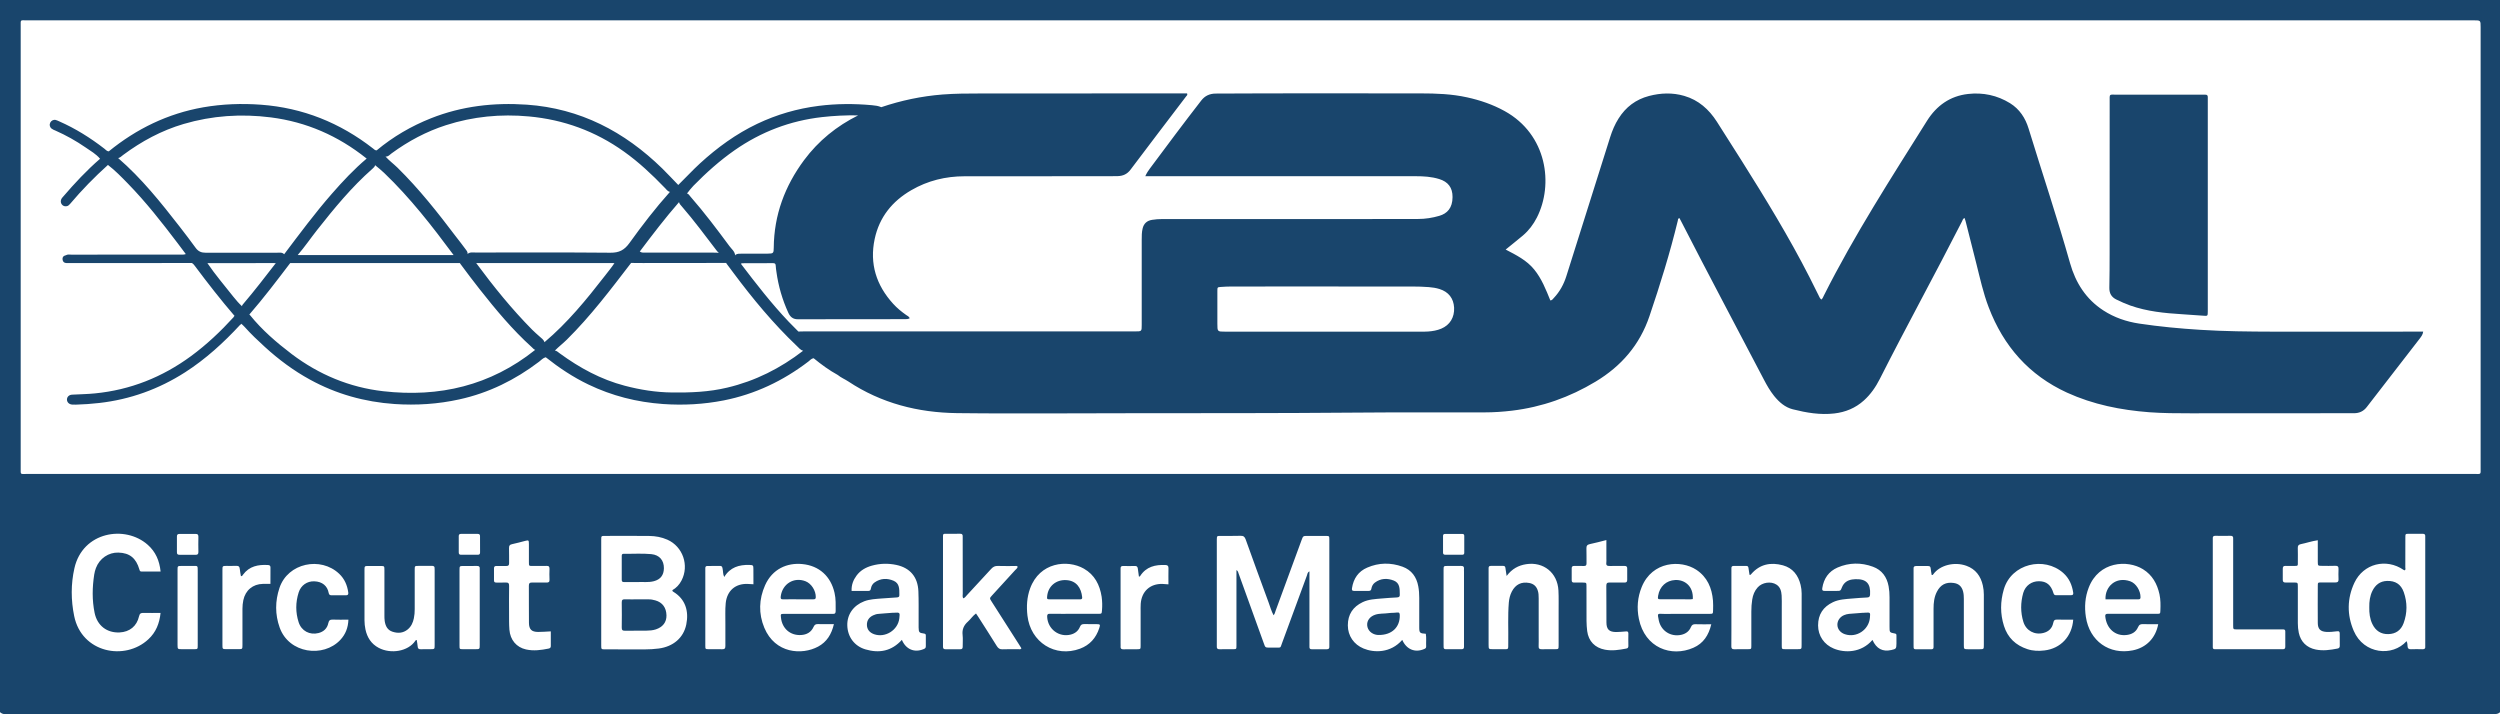
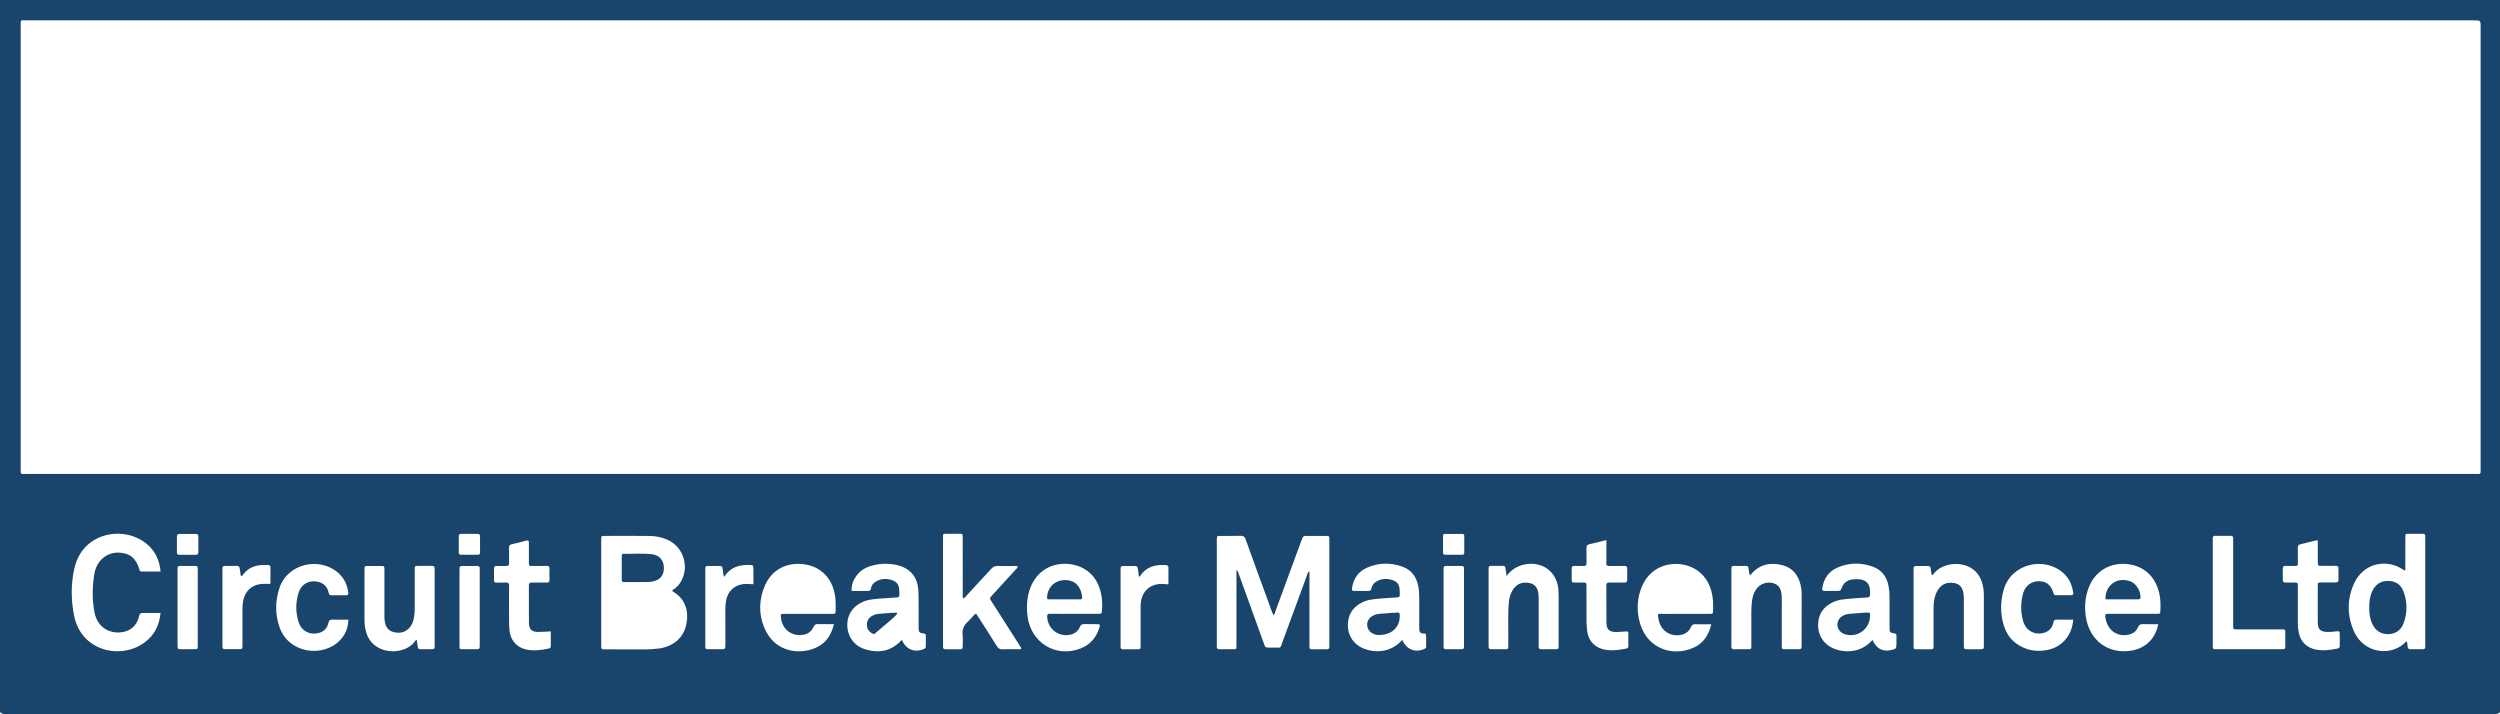
<svg xmlns="http://www.w3.org/2000/svg" width="112" height="32" viewBox="0 0 112 32" fill="none">
  <path d="M0 0C0 10.635 0 21.27 0 31.905C0.152 32.043 0.34 31.991 0.513 31.991C37.504 31.994 74.498 31.994 111.489 31.994C111.581 31.994 111.675 31.994 111.767 31.991C111.855 31.989 111.936 31.972 112.002 31.905C112.002 21.27 112.002 10.637 112.002 0C74.667 0 37.333 0 0 0ZM4.238 27.454C4.355 28.03 4.793 28.361 5.36 28.333C5.806 28.311 6.129 28.054 6.229 27.611C6.259 27.48 6.313 27.456 6.428 27.458C6.676 27.464 6.924 27.46 7.193 27.46C7.144 27.933 6.984 28.328 6.648 28.639C5.597 29.62 3.659 29.25 3.323 27.598C3.178 26.888 3.173 26.164 3.334 25.456C3.703 23.816 5.607 23.508 6.62 24.408C6.969 24.717 7.144 25.114 7.195 25.605C6.9 25.605 6.618 25.605 6.336 25.605C6.272 25.605 6.259 25.564 6.244 25.51C6.095 25.002 5.808 24.771 5.308 24.756C4.866 24.741 4.46 25.017 4.298 25.447C4.263 25.54 4.236 25.639 4.221 25.739C4.133 26.309 4.122 26.886 4.238 27.454ZM8.858 28.918C8.858 29.082 8.854 29.084 8.691 29.084C8.514 29.086 8.334 29.086 8.157 29.084C7.956 29.084 7.956 29.082 7.954 28.888C7.954 28.484 7.954 28.082 7.954 27.678C7.954 26.965 7.954 26.253 7.954 25.542C7.954 25.356 7.956 25.354 8.142 25.354C8.307 25.352 8.469 25.354 8.633 25.354C8.86 25.354 8.858 25.328 8.858 25.572C8.858 26.125 8.858 26.68 8.858 27.233C8.858 27.795 8.86 28.356 8.858 28.918ZM8.76 24.855C8.64 24.851 8.518 24.855 8.398 24.855C8.285 24.855 8.172 24.853 8.059 24.855C7.973 24.858 7.924 24.836 7.926 24.739C7.93 24.503 7.928 24.266 7.926 24.03C7.926 23.946 7.965 23.92 8.044 23.92C8.285 23.922 8.524 23.924 8.766 23.92C8.86 23.918 8.888 23.957 8.888 24.047C8.883 24.276 8.883 24.505 8.888 24.734C8.888 24.829 8.847 24.858 8.76 24.855ZM12.115 26.158C11.989 26.158 11.884 26.155 11.779 26.158C11.328 26.166 10.995 26.443 10.901 26.888C10.875 27.015 10.862 27.142 10.862 27.272C10.864 27.812 10.864 28.35 10.862 28.89C10.862 29.08 10.86 29.082 10.681 29.082C10.503 29.084 10.326 29.084 10.146 29.082C9.967 29.08 9.965 29.08 9.965 28.888C9.965 28.557 9.965 28.227 9.965 27.896C9.965 27.112 9.965 26.331 9.965 25.546C9.965 25.356 9.967 25.354 10.146 25.352C10.29 25.35 10.431 25.358 10.574 25.35C10.694 25.341 10.736 25.391 10.745 25.505C10.753 25.609 10.777 25.713 10.794 25.812C10.856 25.814 10.867 25.773 10.886 25.747C11.168 25.363 11.568 25.287 12.006 25.313C12.066 25.317 12.117 25.335 12.117 25.415C12.113 25.665 12.115 25.914 12.115 26.158ZM15.245 28.669C14.482 29.48 12.944 29.279 12.529 28.114C12.32 27.527 12.322 26.929 12.521 26.337C12.895 25.22 14.367 24.918 15.196 25.706C15.435 25.933 15.557 26.216 15.602 26.54C15.615 26.633 15.587 26.672 15.489 26.669C15.282 26.665 15.076 26.665 14.869 26.669C14.786 26.672 14.739 26.65 14.724 26.559C14.668 26.255 14.444 26.054 14.079 26.043C13.76 26.032 13.482 26.22 13.38 26.542C13.239 26.985 13.237 27.436 13.38 27.879C13.506 28.268 13.876 28.46 14.267 28.361C14.499 28.302 14.66 28.155 14.709 27.914C14.735 27.791 14.788 27.754 14.91 27.758C15.136 27.769 15.363 27.76 15.609 27.76C15.596 28.123 15.478 28.421 15.245 28.669ZM19.472 25.54C19.472 26.663 19.472 27.784 19.472 28.907C19.472 29.08 19.47 29.082 19.293 29.084C19.143 29.086 18.994 29.082 18.844 29.086C18.754 29.089 18.718 29.054 18.712 28.963C18.705 28.866 18.684 28.767 18.669 28.674C18.63 28.665 18.62 28.689 18.609 28.704C18.284 29.19 17.504 29.309 16.966 29.024C16.634 28.849 16.448 28.559 16.372 28.197C16.344 28.063 16.329 27.927 16.329 27.788C16.329 27.041 16.329 26.292 16.329 25.544C16.329 25.358 16.331 25.356 16.517 25.356C16.694 25.354 16.874 25.354 17.051 25.356C17.22 25.358 17.222 25.358 17.222 25.538C17.222 26.214 17.222 26.89 17.222 27.566C17.222 27.652 17.222 27.739 17.235 27.823C17.267 28.041 17.357 28.227 17.581 28.3C17.823 28.38 18.058 28.369 18.267 28.197C18.423 28.067 18.502 27.892 18.541 27.698C18.568 27.564 18.581 27.428 18.579 27.289C18.577 26.7 18.577 26.11 18.579 25.518C18.579 25.354 18.583 25.354 18.744 25.352C18.942 25.35 19.143 25.354 19.342 25.35C19.43 25.348 19.479 25.376 19.47 25.473C19.47 25.497 19.472 25.518 19.472 25.54ZM21.492 25.503C21.49 25.518 21.492 25.531 21.492 25.546C21.492 26.661 21.492 27.773 21.492 28.888C21.492 29.084 21.49 29.084 21.293 29.084C21.109 29.084 20.923 29.086 20.737 29.084C20.59 29.082 20.586 29.08 20.586 28.924C20.584 28.356 20.586 27.788 20.586 27.223C20.586 26.663 20.586 26.102 20.586 25.542C20.586 25.358 20.588 25.356 20.776 25.356C20.968 25.354 21.16 25.361 21.351 25.354C21.466 25.348 21.505 25.395 21.492 25.503ZM21.507 24.754C21.507 24.827 21.47 24.855 21.402 24.853C21.274 24.851 21.146 24.853 21.017 24.853C20.896 24.853 20.776 24.851 20.654 24.853C20.584 24.853 20.552 24.823 20.552 24.75C20.554 24.505 20.554 24.261 20.552 24.017C20.552 23.942 20.588 23.918 20.656 23.918C20.904 23.92 21.154 23.92 21.402 23.918C21.475 23.918 21.505 23.948 21.505 24.019C21.507 24.266 21.507 24.51 21.507 24.754ZM24.58 29.056C24.242 29.125 23.907 29.171 23.565 29.095C23.139 29 22.857 28.672 22.821 28.207C22.802 27.957 22.808 27.704 22.806 27.454C22.804 27.052 22.802 26.648 22.808 26.246C22.81 26.134 22.772 26.093 22.661 26.097C22.52 26.104 22.377 26.097 22.233 26.099C22.163 26.099 22.129 26.073 22.131 26C22.133 25.821 22.133 25.639 22.131 25.46C22.131 25.389 22.161 25.356 22.233 25.356C22.383 25.358 22.532 25.354 22.682 25.356C22.772 25.358 22.81 25.326 22.808 25.231C22.804 25.009 22.812 24.784 22.804 24.562C22.8 24.445 22.84 24.397 22.951 24.376C23.146 24.337 23.338 24.279 23.53 24.231C23.686 24.192 23.693 24.199 23.695 24.372C23.697 24.637 23.695 24.903 23.695 25.171C23.695 25.367 23.691 25.354 23.885 25.354C24.084 25.354 24.285 25.358 24.484 25.352C24.588 25.348 24.622 25.387 24.618 25.49C24.612 25.648 24.61 25.808 24.618 25.965C24.625 26.073 24.578 26.102 24.481 26.099C24.268 26.095 24.054 26.102 23.84 26.097C23.729 26.095 23.691 26.134 23.693 26.246C23.697 26.799 23.691 27.354 23.697 27.907C23.701 28.197 23.817 28.309 24.105 28.311C24.289 28.313 24.473 28.294 24.676 28.285C24.676 28.51 24.676 28.726 24.676 28.939C24.678 29.009 24.648 29.041 24.58 29.056ZM30.745 27.978C30.623 28.575 30.159 28.97 29.508 29.054C29.302 29.08 29.097 29.093 28.89 29.093C28.3 29.089 27.708 29.093 27.119 29.091C26.939 29.091 26.935 29.089 26.935 28.92C26.935 27.339 26.935 25.756 26.935 24.175C26.935 24.011 26.939 24.009 27.101 24.009C27.764 24.006 28.424 24.004 29.087 24.011C29.364 24.013 29.638 24.063 29.897 24.177C30.593 24.486 30.886 25.331 30.531 26.009C30.433 26.197 30.294 26.343 30.123 26.438C30.123 26.499 30.155 26.505 30.179 26.52C30.702 26.842 30.869 27.374 30.745 27.978ZM33.754 26.175C33.658 26.169 33.574 26.162 33.493 26.16C32.944 26.14 32.57 26.466 32.512 27.019C32.48 27.335 32.502 27.652 32.497 27.968C32.493 28.292 32.493 28.616 32.497 28.939C32.499 29.052 32.459 29.091 32.348 29.086C32.149 29.08 31.948 29.086 31.749 29.084C31.602 29.082 31.598 29.08 31.598 28.924C31.596 28.486 31.598 28.047 31.598 27.609C31.598 26.939 31.598 26.272 31.598 25.603C31.598 25.553 31.598 25.501 31.598 25.451C31.598 25.393 31.621 25.356 31.685 25.356C31.878 25.356 32.07 25.358 32.262 25.354C32.354 25.352 32.361 25.419 32.373 25.482C32.399 25.598 32.382 25.721 32.446 25.849C32.709 25.413 33.111 25.296 33.57 25.309C33.741 25.313 33.752 25.328 33.752 25.495C33.756 25.715 33.754 25.937 33.754 26.175ZM37.438 27.376C37.438 27.466 37.408 27.51 37.316 27.501C37.261 27.497 37.203 27.501 37.145 27.501C36.476 27.501 35.807 27.501 35.139 27.501C34.97 27.501 34.97 27.505 34.987 27.669C35.038 28.16 35.406 28.477 35.887 28.449C36.143 28.434 36.34 28.324 36.447 28.086C36.487 27.996 36.536 27.957 36.637 27.959C36.87 27.965 37.102 27.961 37.359 27.961C37.252 28.417 37.041 28.758 36.652 28.968C35.925 29.358 34.724 29.281 34.241 28.123C33.978 27.492 33.998 26.842 34.277 26.216C34.602 25.49 35.263 25.203 35.944 25.27C36.701 25.343 37.22 25.821 37.387 26.559C37.451 26.831 37.438 27.104 37.438 27.376ZM41.368 29.084C40.962 29.25 40.582 29.089 40.404 28.665C39.943 29.175 39.387 29.274 38.774 29.093C38.28 28.948 37.974 28.534 37.959 28.024C37.944 27.531 38.233 27.123 38.718 26.937C38.968 26.842 39.233 26.834 39.494 26.812C39.72 26.793 39.949 26.777 40.175 26.765C40.252 26.76 40.3 26.739 40.291 26.652C40.291 26.646 40.291 26.637 40.291 26.631C40.291 26.389 40.3 26.134 40.035 26.019C39.746 25.894 39.449 25.905 39.182 26.093C39.092 26.155 39.036 26.253 39.017 26.363C39.005 26.438 38.977 26.475 38.895 26.475C38.654 26.471 38.413 26.473 38.152 26.473C38.139 26.205 38.227 25.985 38.372 25.788C38.545 25.553 38.784 25.419 39.06 25.341C39.423 25.24 39.791 25.231 40.158 25.309C40.772 25.441 41.118 25.847 41.144 26.49C41.161 26.914 41.152 27.339 41.154 27.762C41.154 27.877 41.152 27.994 41.154 28.108C41.159 28.328 41.176 28.354 41.389 28.382C41.453 28.391 41.477 28.41 41.477 28.471C41.477 28.628 41.473 28.788 41.477 28.946C41.483 29.035 41.43 29.061 41.368 29.084ZM45.618 29.084C45.383 29.086 45.148 29.078 44.913 29.089C44.789 29.095 44.721 29.045 44.657 28.944C44.385 28.505 44.105 28.071 43.828 27.637C43.798 27.59 43.764 27.542 43.725 27.484C43.58 27.587 43.488 27.736 43.364 27.847C43.18 28.009 43.095 28.199 43.125 28.451C43.144 28.622 43.127 28.797 43.129 28.97C43.129 29.05 43.103 29.089 43.018 29.086C42.798 29.084 42.575 29.084 42.355 29.086C42.27 29.089 42.244 29.043 42.246 28.968C42.248 28.924 42.246 28.881 42.246 28.838C42.246 27.276 42.246 25.717 42.246 24.155C42.246 23.879 42.221 23.916 42.486 23.914C42.657 23.911 42.828 23.92 42.998 23.911C43.108 23.907 43.137 23.953 43.129 24.05C43.125 24.093 43.129 24.136 43.129 24.179C43.129 24.985 43.129 25.791 43.131 26.596C43.131 26.663 43.11 26.736 43.154 26.806C43.231 26.782 43.268 26.717 43.315 26.667C43.68 26.274 44.046 25.881 44.407 25.484C44.49 25.393 44.576 25.35 44.702 25.354C44.95 25.363 45.2 25.356 45.45 25.358C45.497 25.358 45.548 25.337 45.593 25.387C45.58 25.462 45.516 25.501 45.471 25.551C45.129 25.927 44.785 26.3 44.443 26.676C44.33 26.801 44.33 26.803 44.422 26.946C44.83 27.585 45.24 28.227 45.648 28.866C45.687 28.927 45.723 28.987 45.76 29.045C45.719 29.11 45.663 29.082 45.618 29.084ZM49.369 27.341C49.356 27.497 49.358 27.499 49.196 27.499C48.841 27.501 48.484 27.499 48.129 27.499C47.766 27.499 47.403 27.503 47.042 27.497C46.937 27.495 46.909 27.527 46.913 27.633C46.939 28.186 47.444 28.564 47.973 28.428C48.166 28.378 48.307 28.264 48.382 28.08C48.422 27.981 48.48 27.957 48.576 27.959C48.753 27.963 48.931 27.959 49.11 27.961C49.292 27.963 49.3 27.974 49.247 28.14C49.102 28.583 48.822 28.898 48.386 29.061C47.275 29.475 46.163 28.775 46.029 27.577C45.982 27.164 46.005 26.76 46.148 26.365C46.576 25.186 47.817 25.054 48.557 25.475C49.04 25.75 49.271 26.201 49.354 26.736C49.382 26.937 49.386 27.14 49.369 27.341ZM52.348 25.458C52.342 25.693 52.346 25.929 52.346 26.179C52.235 26.171 52.158 26.162 52.079 26.16C51.525 26.145 51.143 26.492 51.104 27.052C51.096 27.173 51.1 27.296 51.1 27.419C51.1 27.922 51.1 28.425 51.1 28.929C51.1 29.08 51.096 29.084 50.946 29.086C50.739 29.089 50.534 29.084 50.326 29.089C50.234 29.091 50.194 29.058 50.202 28.965C50.207 28.922 50.202 28.879 50.202 28.836C50.202 27.758 50.202 26.68 50.202 25.603C50.202 25.559 50.205 25.516 50.202 25.473C50.198 25.393 50.228 25.356 50.313 25.356C50.491 25.361 50.668 25.361 50.848 25.356C50.927 25.354 50.963 25.391 50.974 25.469C50.989 25.59 51.006 25.711 51.023 25.827C51.055 25.836 51.07 25.823 51.081 25.803C51.352 25.384 51.76 25.292 52.215 25.313C52.307 25.315 52.352 25.352 52.348 25.458ZM59.445 29.086C59.216 29.084 58.99 29.084 58.761 29.086C58.686 29.086 58.661 29.05 58.663 28.981C58.665 28.931 58.663 28.879 58.663 28.829C58.663 27.758 58.663 26.687 58.663 25.598C58.571 25.639 58.571 25.728 58.547 25.791C58.173 26.799 57.804 27.81 57.432 28.821C57.353 29.035 57.398 29.011 57.167 29.013C57.075 29.013 56.981 29.013 56.889 29.013C56.686 29.013 56.686 29.013 56.62 28.825C56.363 28.117 56.107 27.408 55.853 26.7C55.731 26.363 55.611 26.024 55.487 25.687C55.47 25.644 55.47 25.587 55.393 25.538C55.393 26.333 55.393 27.102 55.393 27.87C55.393 28.223 55.395 28.575 55.393 28.929C55.393 29.082 55.389 29.084 55.237 29.084C55.038 29.086 54.837 29.082 54.639 29.086C54.549 29.089 54.506 29.056 54.513 28.963C54.515 28.92 54.513 28.877 54.513 28.834C54.513 27.309 54.513 25.784 54.513 24.259C54.513 24.231 54.513 24.201 54.513 24.173C54.517 24.011 54.517 24.009 54.679 24.009C54.978 24.006 55.278 24.015 55.577 24.004C55.705 24 55.763 24.045 55.806 24.166C56.145 25.112 56.489 26.056 56.836 26.998C56.904 27.186 56.957 27.378 57.056 27.564C57.111 27.501 57.124 27.432 57.145 27.369C57.534 26.313 57.921 25.255 58.31 24.197C58.379 24.009 58.381 24.009 58.579 24.009C58.851 24.009 59.12 24.006 59.391 24.009C59.552 24.011 59.554 24.013 59.554 24.177C59.556 24.853 59.554 25.529 59.554 26.205C59.554 27.076 59.554 27.946 59.554 28.816C59.554 28.866 59.552 28.918 59.554 28.968C59.56 29.047 59.528 29.086 59.445 29.086ZM63.892 28.965C63.896 29.041 63.843 29.061 63.789 29.082C63.39 29.25 63.007 29.093 62.821 28.667C62.3 29.266 61.556 29.248 61.088 29.054C60.652 28.875 60.383 28.484 60.383 28.015C60.383 27.527 60.612 27.184 61.048 26.976C61.319 26.847 61.612 26.838 61.902 26.812C62.129 26.793 62.358 26.775 62.584 26.765C62.674 26.76 62.719 26.73 62.71 26.637C62.71 26.631 62.71 26.622 62.71 26.616C62.708 26.374 62.714 26.119 62.445 26.011C62.152 25.896 61.858 25.903 61.593 26.102C61.505 26.169 61.456 26.266 61.437 26.376C61.426 26.443 61.392 26.473 61.321 26.473C61.101 26.471 60.879 26.471 60.659 26.473C60.567 26.473 60.558 26.428 60.569 26.35C60.635 25.918 60.855 25.598 61.253 25.428C61.772 25.203 62.306 25.197 62.836 25.389C63.238 25.536 63.462 25.847 63.539 26.268C63.571 26.438 63.582 26.609 63.582 26.784C63.58 27.223 63.58 27.661 63.582 28.102C63.582 28.354 63.606 28.376 63.877 28.393C63.907 28.583 63.883 28.775 63.892 28.965ZM65.587 25.503C65.582 25.538 65.587 25.575 65.587 25.611C65.587 26.683 65.587 27.754 65.587 28.825C65.587 28.875 65.584 28.927 65.587 28.976C65.589 29.045 65.563 29.084 65.488 29.084C65.247 29.082 65.005 29.084 64.762 29.084C64.698 29.084 64.674 29.047 64.674 28.989C64.674 28.939 64.672 28.888 64.672 28.838C64.672 28.292 64.672 27.745 64.672 27.199C64.672 26.646 64.672 26.091 64.672 25.538C64.672 25.358 64.674 25.356 64.845 25.354C65.044 25.352 65.245 25.358 65.443 25.352C65.561 25.348 65.599 25.395 65.587 25.503ZM65.599 24.765C65.599 24.829 65.567 24.853 65.507 24.853C65.379 24.853 65.251 24.853 65.123 24.853C65.001 24.853 64.881 24.853 64.76 24.853C64.695 24.853 64.648 24.84 64.648 24.76C64.651 24.51 64.648 24.257 64.648 24.006C64.648 23.942 64.683 23.92 64.743 23.92C64.999 23.92 65.255 23.92 65.51 23.92C65.574 23.92 65.599 23.948 65.599 24.011C65.599 24.264 65.599 24.514 65.599 24.765ZM69.826 28.911C69.826 29.08 69.824 29.082 69.666 29.084C69.467 29.086 69.266 29.082 69.068 29.086C68.969 29.089 68.925 29.056 68.931 28.95C68.937 28.808 68.933 28.663 68.933 28.518C68.933 27.95 68.933 27.382 68.933 26.814C68.933 26.685 68.931 26.555 68.884 26.432C68.82 26.253 68.694 26.151 68.51 26.117C68.159 26.052 67.897 26.181 67.73 26.501C67.649 26.657 67.61 26.823 67.595 26.996C67.546 27.592 67.58 28.188 67.57 28.786C67.565 29.132 67.61 29.08 67.277 29.084C67.149 29.086 67.02 29.084 66.892 29.084C66.691 29.084 66.691 29.082 66.689 28.888C66.689 28.644 66.689 28.4 66.689 28.153C66.689 27.305 66.689 26.456 66.689 25.607C66.689 25.557 66.691 25.505 66.689 25.456C66.687 25.384 66.717 25.35 66.79 25.352C66.976 25.354 67.159 25.354 67.345 25.352C67.407 25.352 67.435 25.382 67.442 25.441C67.456 25.544 67.474 25.65 67.497 25.803C67.739 25.482 68.025 25.331 68.371 25.276C69.147 25.155 69.775 25.657 69.818 26.451C69.835 26.773 69.824 27.099 69.826 27.421C69.829 27.92 69.829 28.417 69.826 28.911ZM72.951 28.939C72.951 29.006 72.929 29.043 72.857 29.056C72.54 29.117 72.226 29.166 71.903 29.106C71.455 29.022 71.166 28.728 71.106 28.272C71.087 28.123 71.079 27.972 71.076 27.821C71.072 27.302 71.076 26.784 71.074 26.266C71.074 26.102 71.072 26.102 70.908 26.099C70.779 26.097 70.651 26.095 70.523 26.099C70.442 26.102 70.41 26.069 70.412 25.985C70.416 25.812 70.416 25.639 70.412 25.466C70.41 25.382 70.446 25.352 70.527 25.354C70.671 25.358 70.811 25.35 70.955 25.356C71.049 25.361 71.079 25.322 71.076 25.231C71.072 25.015 71.081 24.799 71.072 24.583C71.068 24.464 71.096 24.402 71.224 24.376C71.465 24.328 71.705 24.259 71.966 24.194C71.966 24.492 71.966 24.767 71.966 25.039C71.966 25.097 71.972 25.155 71.963 25.212C71.948 25.333 72.006 25.358 72.113 25.356C72.333 25.35 72.555 25.358 72.775 25.354C72.867 25.352 72.904 25.387 72.899 25.48C72.895 25.646 72.895 25.81 72.899 25.976C72.901 26.073 72.859 26.099 72.773 26.099C72.553 26.097 72.331 26.102 72.111 26.097C72.004 26.095 71.963 26.127 71.963 26.244C71.97 26.791 71.963 27.337 71.968 27.886C71.97 28.197 72.092 28.313 72.401 28.315C72.543 28.315 72.686 28.3 72.827 28.289C72.897 28.283 72.953 28.283 72.951 28.382C72.946 28.564 72.948 28.752 72.951 28.939ZM76.746 27.337C76.742 27.497 76.74 27.501 76.577 27.501C75.9 27.503 75.224 27.499 74.547 27.503C74.267 27.505 74.235 27.432 74.314 27.795C74.417 28.268 74.848 28.54 75.316 28.441C75.517 28.397 75.673 28.285 75.752 28.095C75.797 27.987 75.857 27.961 75.962 27.965C76.188 27.972 76.415 27.968 76.665 27.968C76.549 28.46 76.31 28.825 75.865 29.019C74.88 29.454 73.686 29.03 73.421 27.721C73.323 27.238 73.361 26.76 73.547 26.302C74.019 25.134 75.306 25.073 75.994 25.525C76.485 25.849 76.695 26.339 76.742 26.911C76.754 27.047 76.748 27.192 76.746 27.337ZM80.712 28.896C80.712 29.082 80.71 29.082 80.524 29.084C80.347 29.086 80.167 29.086 79.99 29.084C79.825 29.082 79.823 29.08 79.823 28.918C79.821 28.343 79.823 27.767 79.823 27.192C79.823 27.019 79.828 26.847 79.817 26.674C79.804 26.484 79.759 26.302 79.584 26.19C79.338 26.03 78.947 26.089 78.744 26.315C78.605 26.469 78.532 26.654 78.5 26.858C78.471 27.035 78.46 27.214 78.46 27.395C78.462 27.905 78.462 28.417 78.46 28.927C78.46 29.08 78.456 29.082 78.308 29.084C78.101 29.086 77.896 29.082 77.688 29.086C77.597 29.089 77.564 29.05 77.564 28.959C77.569 28.736 77.567 28.514 77.567 28.289C77.567 27.397 77.567 26.505 77.567 25.613C77.567 25.564 77.569 25.512 77.567 25.462C77.564 25.393 77.588 25.354 77.663 25.354C77.855 25.354 78.047 25.354 78.24 25.354C78.302 25.354 78.325 25.389 78.332 25.447C78.344 25.551 78.364 25.654 78.379 25.754C78.428 25.765 78.441 25.734 78.458 25.715C78.844 25.27 79.334 25.179 79.874 25.326C80.315 25.447 80.561 25.769 80.667 26.203C80.697 26.328 80.714 26.458 80.714 26.587C80.712 27.358 80.714 28.127 80.712 28.896ZM84.732 29.121C84.343 29.209 84.067 29.067 83.886 28.669C83.386 29.253 82.644 29.259 82.153 29.056C81.719 28.877 81.45 28.484 81.45 28.017C81.45 27.529 81.678 27.186 82.116 26.978C82.388 26.849 82.68 26.84 82.971 26.814C83.198 26.795 83.426 26.777 83.653 26.767C83.743 26.762 83.772 26.728 83.779 26.637C83.811 26.142 83.61 25.929 83.114 25.948C82.918 25.955 82.732 26.002 82.601 26.166C82.571 26.205 82.546 26.25 82.526 26.296C82.456 26.473 82.456 26.473 82.281 26.473C82.103 26.473 81.924 26.471 81.746 26.473C81.657 26.475 81.621 26.449 81.638 26.348C81.706 25.916 81.926 25.598 82.323 25.425C82.843 25.201 83.377 25.194 83.907 25.389C84.309 25.536 84.533 25.847 84.61 26.268C84.64 26.43 84.653 26.596 84.651 26.762C84.649 27.201 84.649 27.639 84.651 28.08C84.651 28.333 84.651 28.337 84.894 28.382C84.954 28.393 84.961 28.423 84.961 28.469C84.961 28.592 84.961 28.713 84.961 28.836C84.956 29.061 84.948 29.071 84.732 29.121ZM88.876 28.898C88.876 29.084 88.873 29.084 88.685 29.086C88.514 29.089 88.343 29.086 88.172 29.086C87.982 29.084 87.98 29.084 87.98 28.881C87.98 28.199 87.98 27.514 87.98 26.831C87.98 26.715 87.974 26.603 87.944 26.49C87.884 26.27 87.749 26.147 87.527 26.117C87.179 26.067 86.935 26.194 86.773 26.51C86.651 26.745 86.623 27.002 86.623 27.264C86.619 27.788 86.623 28.313 86.623 28.838C86.623 28.888 86.623 28.939 86.623 28.989C86.623 29.047 86.602 29.086 86.538 29.086C86.296 29.086 86.053 29.086 85.811 29.086C85.762 29.086 85.732 29.061 85.73 29.009C85.728 28.959 85.728 28.907 85.728 28.858C85.728 27.771 85.728 26.685 85.728 25.6C85.728 25.557 85.73 25.514 85.728 25.471C85.721 25.387 85.764 25.358 85.843 25.358C86.02 25.361 86.2 25.361 86.377 25.358C86.461 25.356 86.489 25.395 86.495 25.473C86.504 25.57 86.525 25.667 86.54 25.76C86.587 25.769 86.602 25.741 86.617 25.719C86.907 25.322 87.555 25.151 88.096 25.348C88.508 25.497 88.737 25.81 88.831 26.229C88.861 26.361 88.876 26.499 88.876 26.635C88.873 27.387 88.876 28.142 88.876 28.898ZM90.647 27.86C90.769 28.255 91.149 28.458 91.545 28.356C91.78 28.298 91.938 28.145 91.985 27.907C92.01 27.771 92.07 27.754 92.184 27.758C92.41 27.765 92.637 27.76 92.88 27.76C92.829 28.512 92.312 29.058 91.59 29.14C91.333 29.171 91.077 29.164 90.829 29.082C90.305 28.911 89.944 28.57 89.777 28.039C89.606 27.497 89.611 26.95 89.771 26.404C90.109 25.248 91.579 24.911 92.434 25.669C92.699 25.905 92.829 26.207 92.88 26.551C92.893 26.642 92.857 26.665 92.776 26.665C92.555 26.663 92.333 26.663 92.113 26.665C92.049 26.665 92.017 26.644 91.996 26.575C91.884 26.203 91.684 26.041 91.346 26.039C91.019 26.037 90.739 26.231 90.641 26.562C90.519 26.994 90.515 27.432 90.647 27.86ZM96.785 27.35C96.78 27.497 96.776 27.499 96.622 27.499C96.045 27.501 95.468 27.499 94.891 27.499C94.735 27.499 94.577 27.503 94.421 27.499C94.336 27.497 94.308 27.534 94.316 27.616C94.374 28.169 94.767 28.503 95.261 28.449C95.5 28.423 95.688 28.32 95.784 28.097C95.836 27.978 95.902 27.957 96.013 27.961C96.233 27.968 96.453 27.963 96.688 27.963C96.573 28.59 96.146 29.017 95.547 29.136C94.492 29.346 93.611 28.717 93.447 27.639C93.378 27.188 93.41 26.75 93.575 26.324C94.028 25.149 95.304 25.065 96.009 25.503C96.423 25.76 96.641 26.153 96.744 26.62C96.797 26.862 96.795 27.106 96.785 27.35ZM102.279 29.084C102.236 29.082 102.193 29.084 102.151 29.084C101.219 29.084 100.285 29.084 99.353 29.084C99.311 29.084 99.268 29.082 99.225 29.084C99.165 29.086 99.131 29.061 99.133 28.996C99.133 28.953 99.133 28.909 99.133 28.866C99.133 27.32 99.133 25.773 99.133 24.227C99.133 24.19 99.135 24.155 99.133 24.119C99.127 24.037 99.161 24.004 99.244 24.004C99.473 24.009 99.699 24.009 99.928 24.004C100.026 24.002 100.052 24.045 100.046 24.134C100.044 24.177 100.046 24.22 100.046 24.264C100.046 24.881 100.046 25.501 100.046 26.119C100.046 26.752 100.046 27.384 100.046 28.017C100.046 28.194 100.048 28.197 100.219 28.197C100.86 28.197 101.501 28.197 102.14 28.197C102.189 28.197 102.24 28.199 102.289 28.197C102.351 28.197 102.381 28.225 102.381 28.287C102.381 28.518 102.381 28.747 102.381 28.978C102.379 29.052 102.349 29.086 102.279 29.084ZM104.822 28.924C104.824 29 104.798 29.041 104.719 29.056C104.397 29.119 104.074 29.166 103.745 29.099C103.343 29.017 103.072 28.754 102.986 28.35C102.956 28.209 102.943 28.067 102.943 27.922C102.946 27.376 102.946 26.829 102.943 26.283C102.943 26.099 102.941 26.097 102.755 26.097C102.634 26.095 102.514 26.093 102.392 26.097C102.3 26.099 102.266 26.061 102.268 25.968C102.272 25.81 102.272 25.65 102.268 25.492C102.264 25.393 102.296 25.346 102.401 25.352C102.52 25.358 102.642 25.352 102.764 25.354C102.965 25.354 102.943 25.354 102.943 25.16C102.943 24.959 102.948 24.758 102.941 24.555C102.939 24.454 102.963 24.402 103.074 24.378C103.324 24.328 103.565 24.242 103.837 24.203C103.837 24.497 103.837 24.775 103.837 25.054C103.837 25.091 103.837 25.125 103.837 25.162C103.839 25.348 103.839 25.348 104.023 25.35C104.221 25.352 104.422 25.356 104.621 25.348C104.736 25.343 104.771 25.391 104.766 25.499C104.76 25.65 104.76 25.801 104.766 25.953C104.771 26.054 104.734 26.095 104.632 26.093C104.418 26.089 104.204 26.091 103.991 26.093C103.841 26.095 103.837 26.097 103.837 26.25C103.835 26.803 103.832 27.358 103.837 27.911C103.839 28.177 103.952 28.292 104.213 28.309C104.377 28.32 104.54 28.3 104.702 28.281C104.779 28.27 104.822 28.289 104.82 28.382C104.818 28.566 104.82 28.745 104.822 28.924ZM108.523 29.086C108.352 29.08 108.181 29.08 108.01 29.086C107.912 29.091 107.865 29.056 107.859 28.955C107.854 28.886 107.856 28.812 107.814 28.724C107.181 29.43 105.899 29.311 105.448 28.264C105.14 27.549 105.147 26.814 105.476 26.11C105.88 25.248 106.903 24.994 107.685 25.534C107.696 25.542 107.711 25.544 107.724 25.551C107.788 25.523 107.758 25.464 107.758 25.419C107.76 24.974 107.758 24.527 107.76 24.082C107.76 23.916 107.762 23.914 107.918 23.914C108.126 23.911 108.331 23.916 108.538 23.914C108.617 23.914 108.658 23.942 108.651 24.026C108.647 24.069 108.651 24.112 108.651 24.155C108.651 25.717 108.651 27.276 108.651 28.838C108.651 28.875 108.649 28.909 108.651 28.946C108.664 29.043 108.628 29.091 108.523 29.086ZM110.85 21.233C74.301 21.233 37.75 21.233 1.201 21.233C0.898 21.233 0.927 21.281 0.927 20.961C0.927 14.369 0.927 7.778 0.927 1.188C0.927 0.864 0.895 0.911 1.197 0.911C19.472 0.911 37.746 0.911 56.021 0.911C74.288 0.911 92.558 0.911 110.825 0.911C111.132 0.911 111.132 0.911 111.132 1.216C111.132 7.793 111.132 14.369 111.132 20.946C111.132 21.276 111.169 21.233 110.85 21.233Z" fill="#19456C" />
-   <path d="M107.288 14.858C105.472 14.858 103.657 14.862 101.841 14.858C100.751 14.855 99.663 14.845 98.575 14.776C97.659 14.719 96.746 14.633 95.838 14.497C95.263 14.411 94.718 14.225 94.227 13.905C93.451 13.4 92.987 12.668 92.739 11.791C92.167 9.767 91.498 7.773 90.882 5.763C90.737 5.287 90.476 4.888 90.051 4.624C89.474 4.268 88.837 4.134 88.168 4.21C87.365 4.3 86.76 4.73 86.333 5.408C84.721 7.976 83.076 10.525 81.71 13.24C81.678 13.303 81.657 13.372 81.597 13.421C81.531 13.372 81.503 13.294 81.469 13.225C81.334 12.955 81.202 12.685 81.065 12.417C80.148 10.62 79.097 8.901 78.024 7.197C77.656 6.614 77.289 6.033 76.917 5.454C76.562 4.899 76.094 4.482 75.455 4.296C74.93 4.143 74.4 4.162 73.874 4.3C73.288 4.454 72.837 4.793 72.513 5.307C72.346 5.568 72.228 5.853 72.134 6.149C71.481 8.223 70.826 10.296 70.173 12.37C70.057 12.739 69.876 13.069 69.611 13.35C69.568 13.396 69.534 13.456 69.455 13.46C69.258 12.976 69.068 12.486 68.732 12.074C68.395 11.659 67.929 11.428 67.454 11.18C67.728 10.957 67.98 10.758 68.226 10.551C68.491 10.326 68.696 10.054 68.854 9.743C69.604 8.268 69.316 6.028 67.405 4.974C66.877 4.683 66.313 4.49 65.725 4.361C65.04 4.21 64.345 4.184 63.646 4.184C60.584 4.184 57.522 4.175 54.459 4.192C54.186 4.195 53.976 4.296 53.814 4.506C53.036 5.508 52.277 6.525 51.521 7.542C51.446 7.644 51.373 7.748 51.309 7.894C51.418 7.894 51.499 7.894 51.583 7.894C55.528 7.894 59.473 7.894 63.418 7.894C63.775 7.894 64.127 7.914 64.473 8.02C64.871 8.141 65.078 8.404 65.074 8.83C65.072 9.318 64.837 9.566 64.48 9.67C64.172 9.76 63.856 9.81 63.533 9.81C62.522 9.81 61.511 9.812 60.498 9.814C57.686 9.814 54.872 9.814 52.059 9.814C51.91 9.814 51.76 9.825 51.613 9.849C51.388 9.886 51.241 10.009 51.188 10.242C51.149 10.406 51.149 10.57 51.149 10.735C51.149 12.009 51.149 13.281 51.149 14.555C51.149 14.847 51.149 14.847 50.85 14.847C45.907 14.847 40.966 14.847 36.023 14.847C35.938 14.847 35.852 14.851 35.767 14.853C35.622 14.707 35.474 14.56 35.331 14.411C34.557 13.596 33.871 12.709 33.192 11.817C33.211 11.808 33.23 11.793 33.25 11.793C33.713 11.791 34.175 11.791 34.639 11.789C34.722 11.789 34.75 11.825 34.752 11.903C34.756 11.996 34.771 12.089 34.784 12.182C34.872 12.819 35.049 13.43 35.318 14.015C35.404 14.203 35.532 14.305 35.748 14.303C37.336 14.298 38.923 14.3 40.511 14.298C40.594 14.298 40.678 14.303 40.757 14.257C40.721 14.177 40.652 14.149 40.594 14.11C40.383 13.961 40.184 13.799 40.011 13.607C39.259 12.78 38.949 11.815 39.186 10.704C39.394 9.726 39.975 9.013 40.825 8.521C41.562 8.093 42.364 7.897 43.214 7.897C45.373 7.897 47.531 7.897 49.687 7.894C49.816 7.894 49.944 7.892 50.072 7.89C50.311 7.884 50.499 7.802 50.653 7.594C51.474 6.499 52.307 5.413 53.134 4.324C53.162 4.287 53.216 4.257 53.181 4.184C53.13 4.184 53.075 4.184 53.019 4.184C49.984 4.184 46.952 4.184 43.917 4.188C43.355 4.188 42.793 4.19 42.231 4.233C41.291 4.307 40.374 4.499 39.481 4.802C39.349 4.743 39.208 4.726 39.064 4.713C38.267 4.64 37.474 4.642 36.679 4.743C35.718 4.864 34.799 5.13 33.923 5.547C32.974 6 32.134 6.611 31.36 7.32C31.023 7.629 30.715 7.968 30.386 8.287C30.147 8.041 29.914 7.789 29.67 7.549C27.973 5.892 25.988 4.856 23.601 4.689C22.127 4.588 20.693 4.75 19.31 5.298C18.423 5.65 17.609 6.125 16.874 6.737C16.801 6.741 16.758 6.687 16.709 6.65C15.228 5.497 13.564 4.83 11.694 4.691C10.824 4.627 9.958 4.659 9.102 4.808C7.52 5.087 6.118 5.767 4.872 6.782C4.787 6.776 4.736 6.709 4.676 6.661C4.048 6.175 3.379 5.756 2.652 5.436C2.601 5.413 2.547 5.387 2.494 5.374C2.394 5.35 2.289 5.408 2.248 5.499C2.203 5.594 2.229 5.702 2.319 5.767C2.37 5.804 2.43 5.83 2.49 5.853C2.96 6.061 3.406 6.311 3.83 6.603C4.056 6.758 4.302 6.897 4.483 7.113C3.883 7.631 3.342 8.212 2.825 8.814C2.797 8.847 2.765 8.879 2.748 8.916C2.712 9 2.712 9.084 2.77 9.16C2.829 9.236 2.911 9.253 2.998 9.236C3.065 9.221 3.107 9.171 3.15 9.123C3.671 8.506 4.236 7.929 4.836 7.389C5.161 7.637 5.443 7.931 5.729 8.223C6.539 9.054 7.255 9.968 7.956 10.892C8.076 11.05 8.193 11.21 8.324 11.383C8.223 11.417 8.146 11.406 8.072 11.406C6.45 11.406 4.825 11.406 3.203 11.408C3.12 11.408 3.032 11.387 2.953 11.434C2.834 11.458 2.782 11.536 2.808 11.652C2.834 11.765 2.919 11.791 3.022 11.786C3.065 11.784 3.107 11.786 3.15 11.786C3.983 11.786 4.815 11.786 5.648 11.786C6.629 11.786 7.612 11.784 8.593 11.782C8.653 11.812 8.691 11.862 8.73 11.914C9.302 12.681 9.89 13.434 10.514 14.16C10.484 14.158 10.473 14.177 10.471 14.203C9.886 14.845 9.258 15.439 8.559 15.953C7.27 16.899 5.84 17.469 4.253 17.624C3.913 17.659 3.571 17.661 3.229 17.681C3.084 17.689 2.994 17.789 3 17.912C3.007 18.026 3.097 18.113 3.229 18.125C3.285 18.13 3.342 18.128 3.4 18.128C3.748 18.119 4.097 18.093 4.443 18.054C5.83 17.896 7.11 17.436 8.289 16.681C9.215 16.087 10.02 15.35 10.766 14.544C10.79 14.54 10.807 14.529 10.809 14.501C10.86 14.551 10.916 14.596 10.963 14.65C11.245 14.966 11.55 15.255 11.863 15.54C12.482 16.106 13.153 16.605 13.888 17.007C15.07 17.655 16.333 18.007 17.675 18.1C18.656 18.166 19.624 18.104 20.581 17.892C21.896 17.603 23.078 17.02 24.15 16.205C24.246 16.132 24.326 16.035 24.449 16.005C25.044 16.477 25.672 16.896 26.358 17.225C27.418 17.735 28.533 18.017 29.704 18.1C30.619 18.164 31.525 18.115 32.425 17.938C33.824 17.661 35.083 17.063 36.218 16.195C36.291 16.138 36.35 16.061 36.451 16.048C36.791 16.326 37.145 16.588 37.532 16.799C37.675 16.918 37.85 16.987 38.004 17.089C39.483 18.069 41.129 18.486 42.877 18.508C44.492 18.529 46.11 18.519 47.726 18.519C48.745 18.519 49.762 18.514 50.782 18.512C54.049 18.51 57.319 18.514 60.586 18.486C62.559 18.469 64.531 18.477 66.503 18.475C66.916 18.475 67.328 18.447 67.739 18.398C69.081 18.236 70.324 17.795 71.483 17.097C72.63 16.406 73.459 15.456 73.897 14.16C74.374 12.752 74.814 11.335 75.165 9.89C75.175 9.845 75.165 9.786 75.237 9.769C75.257 9.806 75.278 9.843 75.297 9.879C76.519 12.266 77.782 14.633 79.024 17.009C79.156 17.264 79.3 17.512 79.479 17.737C79.704 18.015 79.969 18.249 80.319 18.337C80.928 18.491 81.544 18.596 82.176 18.523C82.678 18.465 83.125 18.281 83.503 17.94C83.805 17.668 84.033 17.337 84.215 16.977C85.414 14.609 86.692 12.283 87.897 9.92C87.925 9.866 87.935 9.795 88.012 9.765C88.027 9.812 88.044 9.858 88.057 9.903C88.217 10.536 88.38 11.169 88.538 11.802C88.705 12.462 88.848 13.13 89.094 13.769C89.76 15.514 90.904 16.81 92.598 17.588C93.774 18.125 95.017 18.372 96.295 18.469C96.906 18.514 97.52 18.516 98.131 18.516C100.574 18.516 103.016 18.512 105.459 18.512C105.696 18.512 105.886 18.424 106.031 18.236C106.82 17.216 107.611 16.197 108.399 15.175C108.47 15.082 108.545 14.985 108.559 14.855C108.128 14.858 107.707 14.858 107.288 14.858ZM30.098 17.583C29.38 17.575 28.681 17.462 27.99 17.281C26.92 17 25.967 16.482 25.076 15.83C25.007 15.78 24.945 15.717 24.86 15.704C25.029 15.534 25.221 15.387 25.394 15.216C26.46 14.162 27.362 12.966 28.273 11.78C28.448 11.782 28.625 11.784 28.8 11.784C30.044 11.784 31.288 11.782 32.532 11.78C32.54 11.793 32.549 11.808 32.557 11.821C32.656 11.953 32.754 12.084 32.852 12.216C33.722 13.383 34.647 14.501 35.703 15.504C35.788 15.583 35.861 15.685 35.981 15.713C34.961 16.501 33.835 17.069 32.581 17.365C31.762 17.562 30.933 17.594 30.098 17.583ZM11.198 14.115C11.189 14.106 11.181 14.097 11.17 14.091C11.813 13.35 12.408 12.566 13.002 11.784C15.536 11.784 18.068 11.786 20.603 11.786C20.613 11.802 20.624 11.817 20.633 11.832C20.913 12.212 21.199 12.588 21.49 12.959C22.212 13.875 22.958 14.771 23.823 15.553C23.872 15.596 23.915 15.657 23.977 15.674C21.973 17.277 19.677 17.812 17.169 17.527C15.656 17.354 14.292 16.784 13.074 15.866C12.393 15.348 11.741 14.789 11.198 14.115ZM10.456 13.296C10.065 12.797 9.649 12.316 9.292 11.789C10.281 11.789 11.268 11.786 12.258 11.786C12.292 11.786 12.326 11.784 12.358 11.789C12.354 11.793 12.35 11.797 12.345 11.802C11.875 12.408 11.409 13.018 10.909 13.603C10.88 13.637 10.843 13.674 10.841 13.719C10.7 13.59 10.576 13.445 10.456 13.296ZM8.05 10.156C7.202 9.067 6.343 7.989 5.293 7.082C5.381 7.067 5.445 6.996 5.514 6.944C6.341 6.329 7.236 5.847 8.223 5.555C9.505 5.177 10.809 5.091 12.132 5.259C13.726 5.462 15.145 6.084 16.404 7.087C16.412 7.093 16.421 7.1 16.427 7.104C15.859 7.583 15.352 8.125 14.863 8.685C14.106 9.551 13.422 10.475 12.73 11.391C12.64 11.292 12.517 11.322 12.405 11.322C11.339 11.32 10.273 11.318 9.208 11.322C9.022 11.322 8.886 11.266 8.772 11.113C8.537 10.791 8.296 10.471 8.05 10.156ZM17.543 6.871C18.293 6.322 19.103 5.89 19.983 5.607C21.193 5.218 22.432 5.1 23.693 5.216C25.251 5.359 26.674 5.877 27.954 6.791C28.621 7.266 29.213 7.823 29.779 8.411C29.85 8.482 29.91 8.577 30.014 8.596C30.012 8.598 30.01 8.601 30.008 8.603C29.358 9.329 28.764 10.102 28.196 10.892C27.971 11.203 27.736 11.326 27.349 11.322C25.336 11.303 23.321 11.311 21.308 11.313C21.184 11.313 21.049 11.283 20.945 11.38C20.964 11.29 20.902 11.227 20.855 11.162C20.723 10.976 20.577 10.799 20.438 10.616C19.618 9.532 18.778 8.465 17.808 7.512C17.632 7.341 17.436 7.197 17.271 7.013C17.389 7.028 17.462 6.931 17.543 6.871ZM36.023 7.173C35.162 8.333 34.677 9.631 34.664 11.095C34.662 11.346 34.645 11.361 34.393 11.363C34.008 11.365 33.624 11.363 33.239 11.365C33.141 11.365 33.038 11.354 32.95 11.415C32.948 11.424 32.948 11.43 32.946 11.437C32.942 11.437 32.94 11.437 32.935 11.437C32.916 11.257 32.773 11.156 32.679 11.026C32.117 10.268 31.551 9.514 30.929 8.804C30.884 8.752 30.848 8.683 30.777 8.668C30.871 8.549 30.963 8.428 31.068 8.32C31.64 7.737 32.245 7.195 32.914 6.728C34.096 5.905 35.399 5.408 36.827 5.246C37.363 5.186 37.904 5.158 38.445 5.169C37.485 5.646 36.669 6.305 36.023 7.173ZM17.211 7.748C18.376 8.862 19.361 10.132 20.321 11.426C20.314 11.426 20.308 11.426 20.302 11.426C18.019 11.426 15.739 11.426 13.457 11.426C13.418 11.426 13.378 11.432 13.339 11.424C13.339 11.424 13.339 11.421 13.341 11.421C13.649 11.065 13.914 10.674 14.207 10.303C14.972 9.333 15.756 8.378 16.686 7.56C16.737 7.514 16.791 7.469 16.805 7.4C16.942 7.512 17.081 7.624 17.211 7.748ZM30.544 9.246C31.093 9.879 31.589 10.551 32.098 11.216C32.13 11.259 32.164 11.296 32.205 11.329C32.128 11.316 32.049 11.318 31.972 11.318C30.957 11.318 29.942 11.318 28.924 11.316C28.843 11.316 28.758 11.335 28.662 11.268C29.234 10.508 29.803 9.763 30.42 9.056C30.437 9.134 30.495 9.19 30.544 9.246ZM24.174 15.076C24.063 14.976 23.947 14.879 23.843 14.773C22.926 13.847 22.109 12.834 21.334 11.786C21.346 11.786 21.359 11.786 21.372 11.786C23.398 11.786 25.426 11.786 27.452 11.786C27.478 11.786 27.503 11.789 27.527 11.789C27.392 11.992 27.234 12.18 27.087 12.372C26.266 13.43 25.42 14.465 24.392 15.331C24.358 15.214 24.255 15.151 24.174 15.076ZM64.569 14.724C64.383 14.802 64.187 14.836 63.988 14.851C63.89 14.858 63.789 14.858 63.689 14.858C62.244 14.858 60.798 14.858 59.353 14.858C57.866 14.858 56.376 14.858 54.889 14.858C54.538 14.858 54.538 14.858 54.538 14.499C54.538 14.011 54.538 13.521 54.538 13.033C54.538 12.868 54.541 12.866 54.699 12.855C54.848 12.845 54.998 12.836 55.145 12.836C57.609 12.834 60.071 12.832 62.535 12.838C63.026 12.84 63.518 12.823 64.007 12.862C64.172 12.875 64.332 12.899 64.49 12.948C64.894 13.074 65.121 13.365 65.144 13.782C65.166 14.216 64.956 14.562 64.569 14.724Z" fill="#19456C" />
-   <path d="M94.81 13.417C95.015 13.518 95.222 13.611 95.436 13.687C96.191 13.953 96.975 14.03 97.763 14.078C98.075 14.097 98.387 14.117 98.699 14.143C98.909 14.16 98.907 14.164 98.909 13.942C98.909 13.905 98.909 13.87 98.909 13.834C98.909 12.294 98.909 10.754 98.909 9.216C98.909 7.648 98.909 6.08 98.909 4.512C98.909 4.462 98.907 4.41 98.909 4.361C98.913 4.281 98.881 4.238 98.798 4.242C98.749 4.244 98.697 4.242 98.648 4.242C97.381 4.242 96.114 4.24 94.846 4.242C94.475 4.242 94.513 4.179 94.513 4.568C94.511 6.821 94.513 9.071 94.511 11.324C94.511 11.849 94.509 12.374 94.498 12.899C94.496 13.145 94.596 13.311 94.81 13.417Z" fill="#19456C" />
-   <path d="M29.36 26.897C29.258 26.866 29.153 26.849 29.046 26.851C28.884 26.853 28.719 26.851 28.557 26.851C28.373 26.851 28.187 26.855 28.003 26.849C27.896 26.845 27.852 26.873 27.854 26.992C27.86 27.365 27.86 27.737 27.854 28.11C27.852 28.225 27.888 28.259 27.999 28.257C28.317 28.251 28.638 28.259 28.958 28.253C29.099 28.251 29.241 28.242 29.379 28.197C29.696 28.093 29.864 27.873 29.858 27.566C29.85 27.223 29.677 26.987 29.36 26.897Z" fill="#19456C" />
  <path d="M27.956 26.076C28.148 26.073 28.341 26.076 28.576 26.076C28.787 26.062 29.044 26.104 29.296 26.037C29.589 25.959 29.738 25.767 29.743 25.46C29.747 25.104 29.546 24.862 29.181 24.825C28.77 24.786 28.356 24.816 27.943 24.81C27.881 24.81 27.854 24.834 27.854 24.898C27.854 25.257 27.856 25.618 27.854 25.976C27.854 26.052 27.886 26.078 27.956 26.076Z" fill="#19456C" />
  <path d="M106.935 26.026C106.625 26.037 106.416 26.203 106.283 26.473C106.17 26.702 106.14 26.953 106.144 27.205C106.138 27.467 106.168 27.724 106.283 27.959C106.426 28.255 106.664 28.417 106.997 28.408C107.333 28.4 107.565 28.233 107.681 27.92C107.85 27.46 107.852 26.992 107.689 26.529C107.563 26.173 107.309 26.013 106.935 26.026Z" fill="#19456C" />
  <path d="M83.561 27.449C83.525 27.451 83.49 27.453 83.454 27.455V27.453C83.249 27.468 83.044 27.485 82.839 27.501C82.76 27.507 82.685 27.529 82.612 27.559C82.424 27.639 82.311 27.812 82.315 27.993C82.319 28.185 82.45 28.347 82.655 28.414C83.17 28.585 83.723 28.22 83.772 27.676C83.794 27.434 83.794 27.434 83.561 27.449Z" fill="#19456C" />
  <path d="M62.58 27.441C62.454 27.46 62.323 27.45 62.197 27.469C62.001 27.497 61.8 27.475 61.607 27.54C61.372 27.618 61.233 27.804 61.25 28.015C61.267 28.236 61.445 28.409 61.688 28.443C61.723 28.447 61.759 28.447 61.772 28.447C62.355 28.45 62.719 28.1 62.71 27.57C62.71 27.473 62.693 27.424 62.58 27.441Z" fill="#19456C" />
-   <path d="M40.045 27.451C40.03 27.451 40.017 27.453 40.002 27.453V27.451C39.895 27.46 39.791 27.466 39.684 27.475C39.577 27.484 39.472 27.494 39.365 27.501C39.28 27.505 39.197 27.529 39.12 27.566C38.928 27.654 38.831 27.806 38.838 28.004C38.844 28.199 38.957 28.341 39.16 28.413C39.658 28.587 40.225 28.233 40.289 27.708C40.321 27.436 40.321 27.434 40.045 27.451Z" fill="#19456C" />
-   <path d="M75.049 25.985C74.652 26.004 74.353 26.27 74.284 26.689C74.261 26.835 74.269 26.848 74.417 26.848C74.765 26.851 75.111 26.851 75.46 26.848C75.586 26.848 75.714 26.861 75.838 26.838C75.87 26.257 75.47 25.963 75.049 25.985Z" fill="#19456C" />
+   <path d="M40.045 27.451C40.03 27.451 40.017 27.453 40.002 27.453V27.451C39.895 27.46 39.791 27.466 39.684 27.475C39.577 27.484 39.472 27.494 39.365 27.501C39.28 27.505 39.197 27.529 39.12 27.566C38.928 27.654 38.831 27.806 38.838 28.004C38.844 28.199 38.957 28.341 39.16 28.413C40.321 27.436 40.321 27.434 40.045 27.451Z" fill="#19456C" />
  <path d="M95.434 26.041C94.78 25.812 94.297 26.291 94.327 26.849C94.436 26.849 94.547 26.849 94.66 26.849C95.03 26.849 95.398 26.849 95.767 26.849C95.831 26.849 95.893 26.86 95.895 26.758C95.9 26.469 95.697 26.134 95.434 26.041Z" fill="#19456C" />
-   <path d="M36.085 26.039C35.566 25.84 35.053 26.156 34.978 26.711C34.963 26.817 34.985 26.856 35.094 26.851C35.314 26.845 35.536 26.849 35.756 26.849C35.985 26.849 36.211 26.849 36.44 26.849C36.504 26.849 36.545 26.836 36.547 26.756C36.553 26.463 36.35 26.141 36.085 26.039Z" fill="#19456C" />
  <path d="M47.768 25.989C47.317 25.963 46.965 26.255 46.915 26.689C46.898 26.842 46.9 26.849 47.052 26.851C47.266 26.853 47.48 26.851 47.693 26.851C47.922 26.851 48.148 26.851 48.377 26.851C48.441 26.851 48.49 26.844 48.482 26.758C48.439 26.337 48.223 26.013 47.768 25.989Z" fill="#19456C" />
</svg>